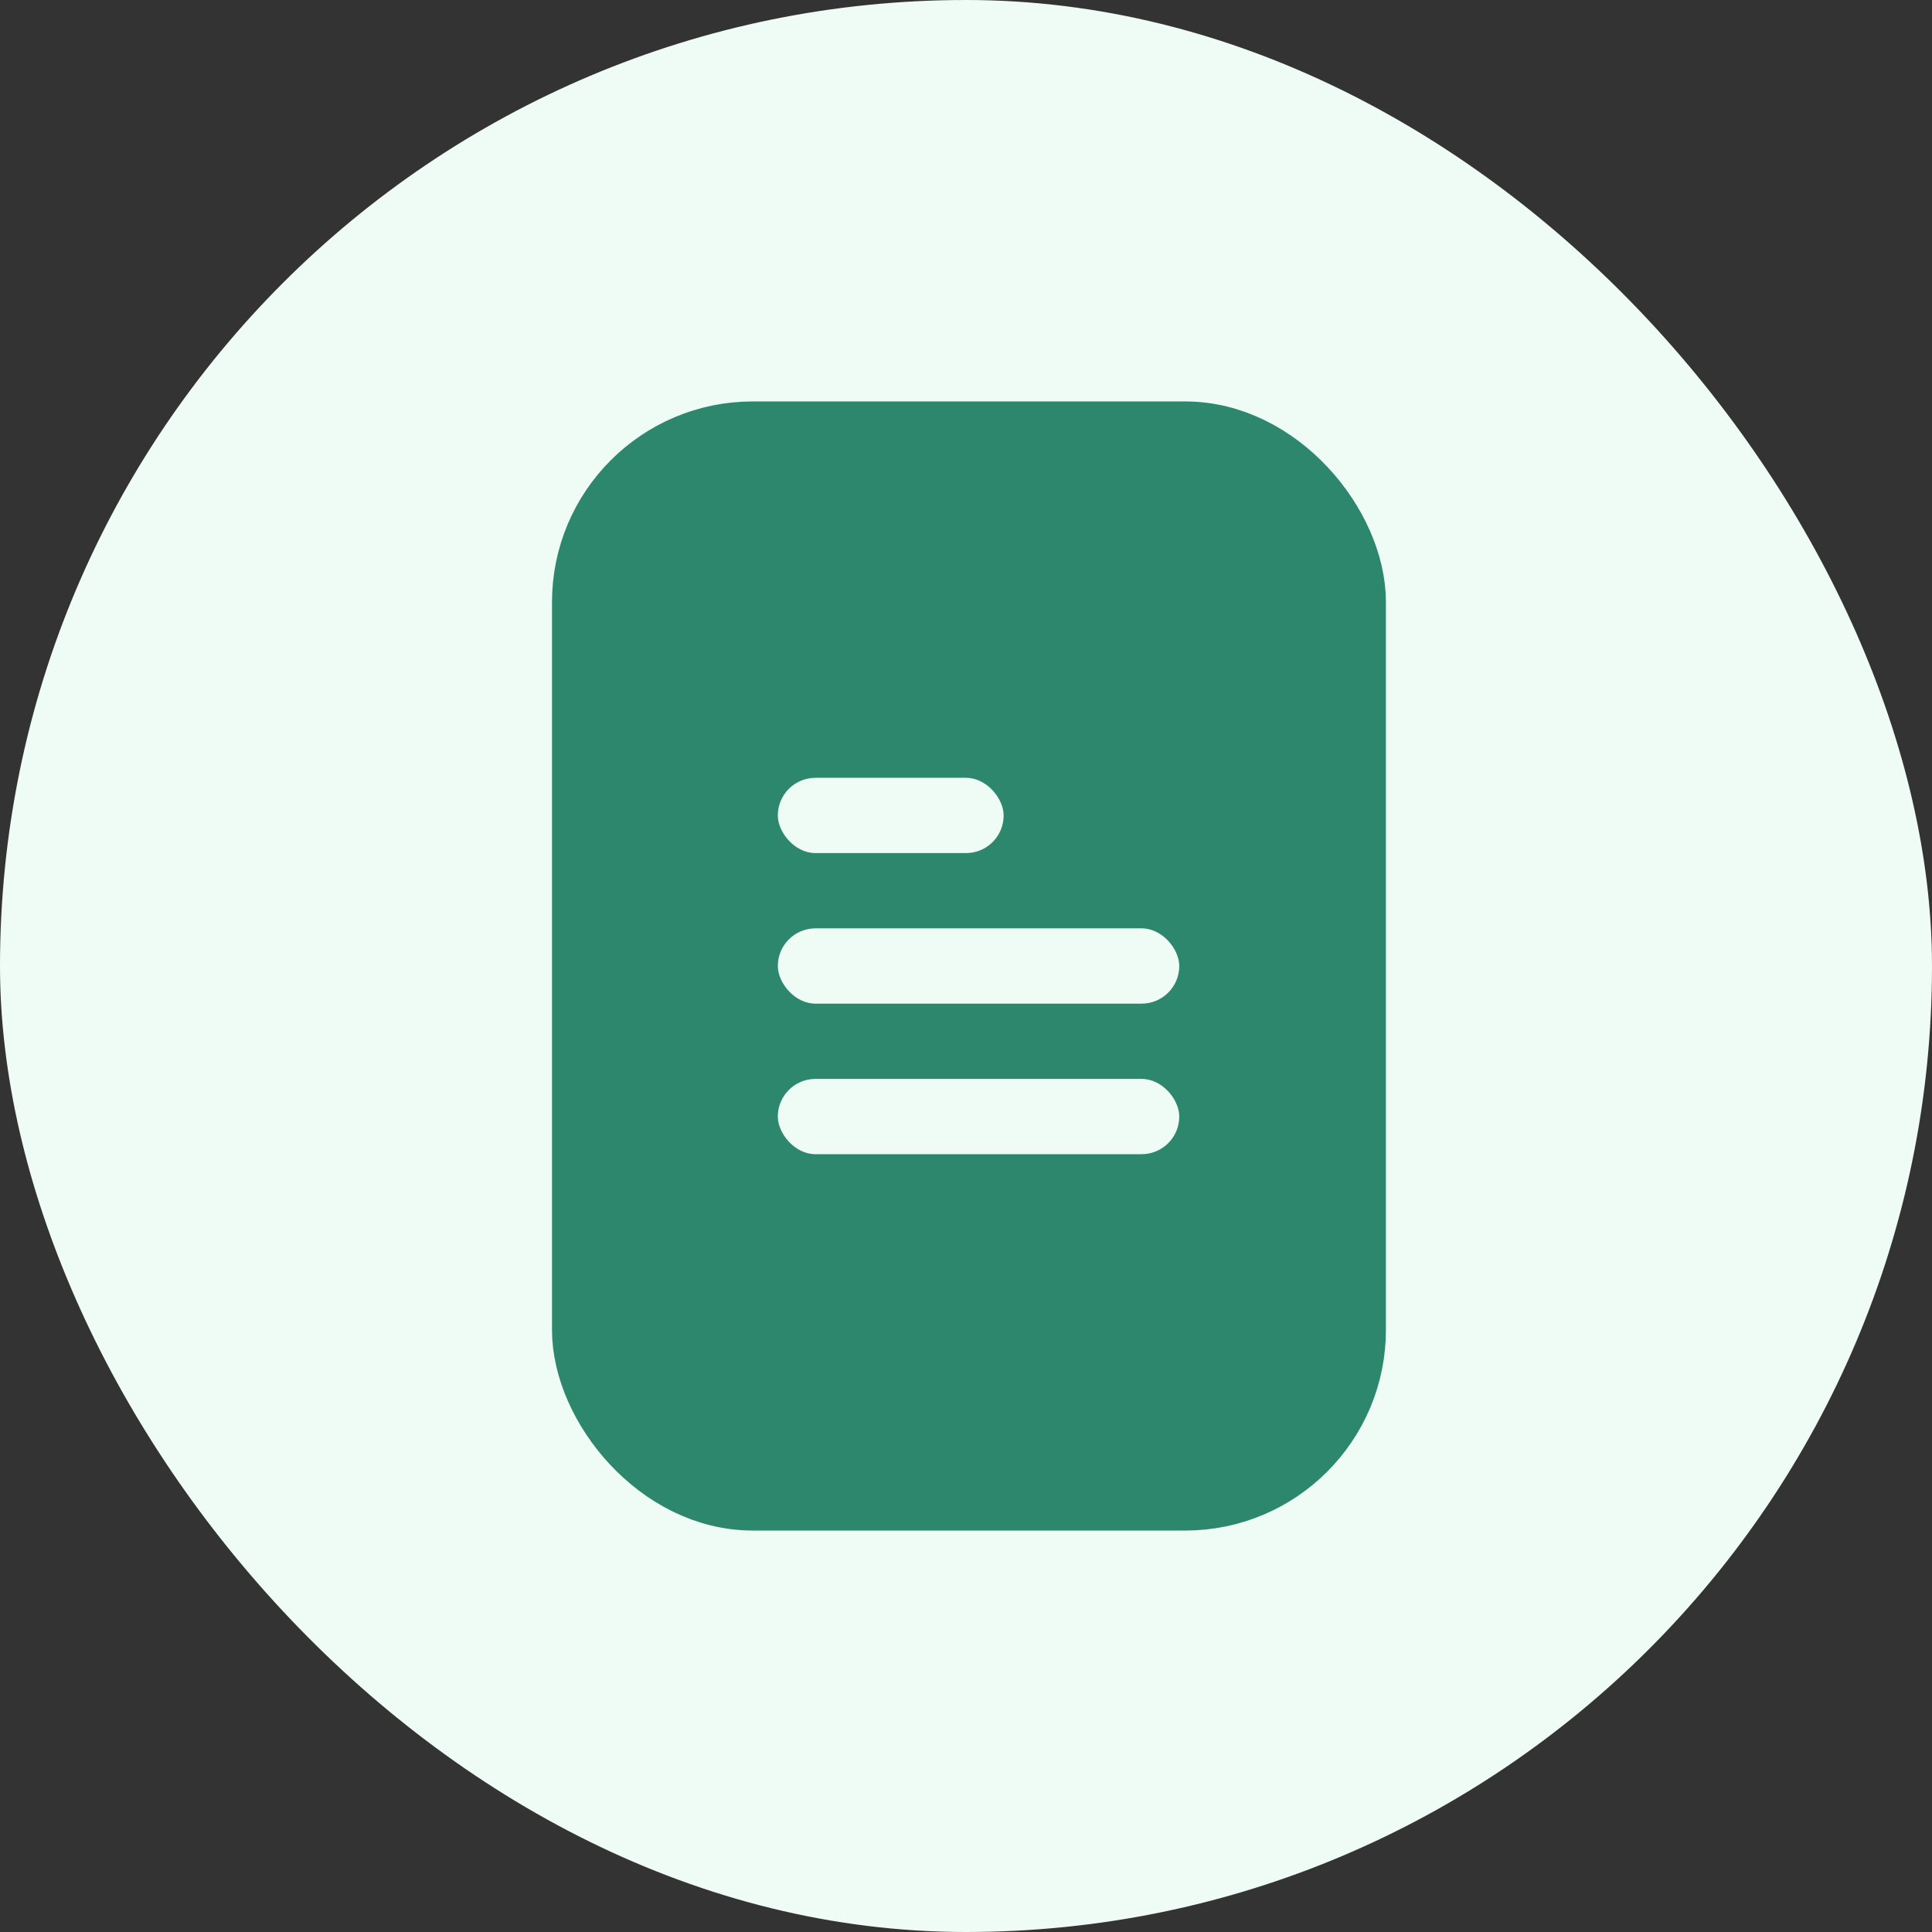
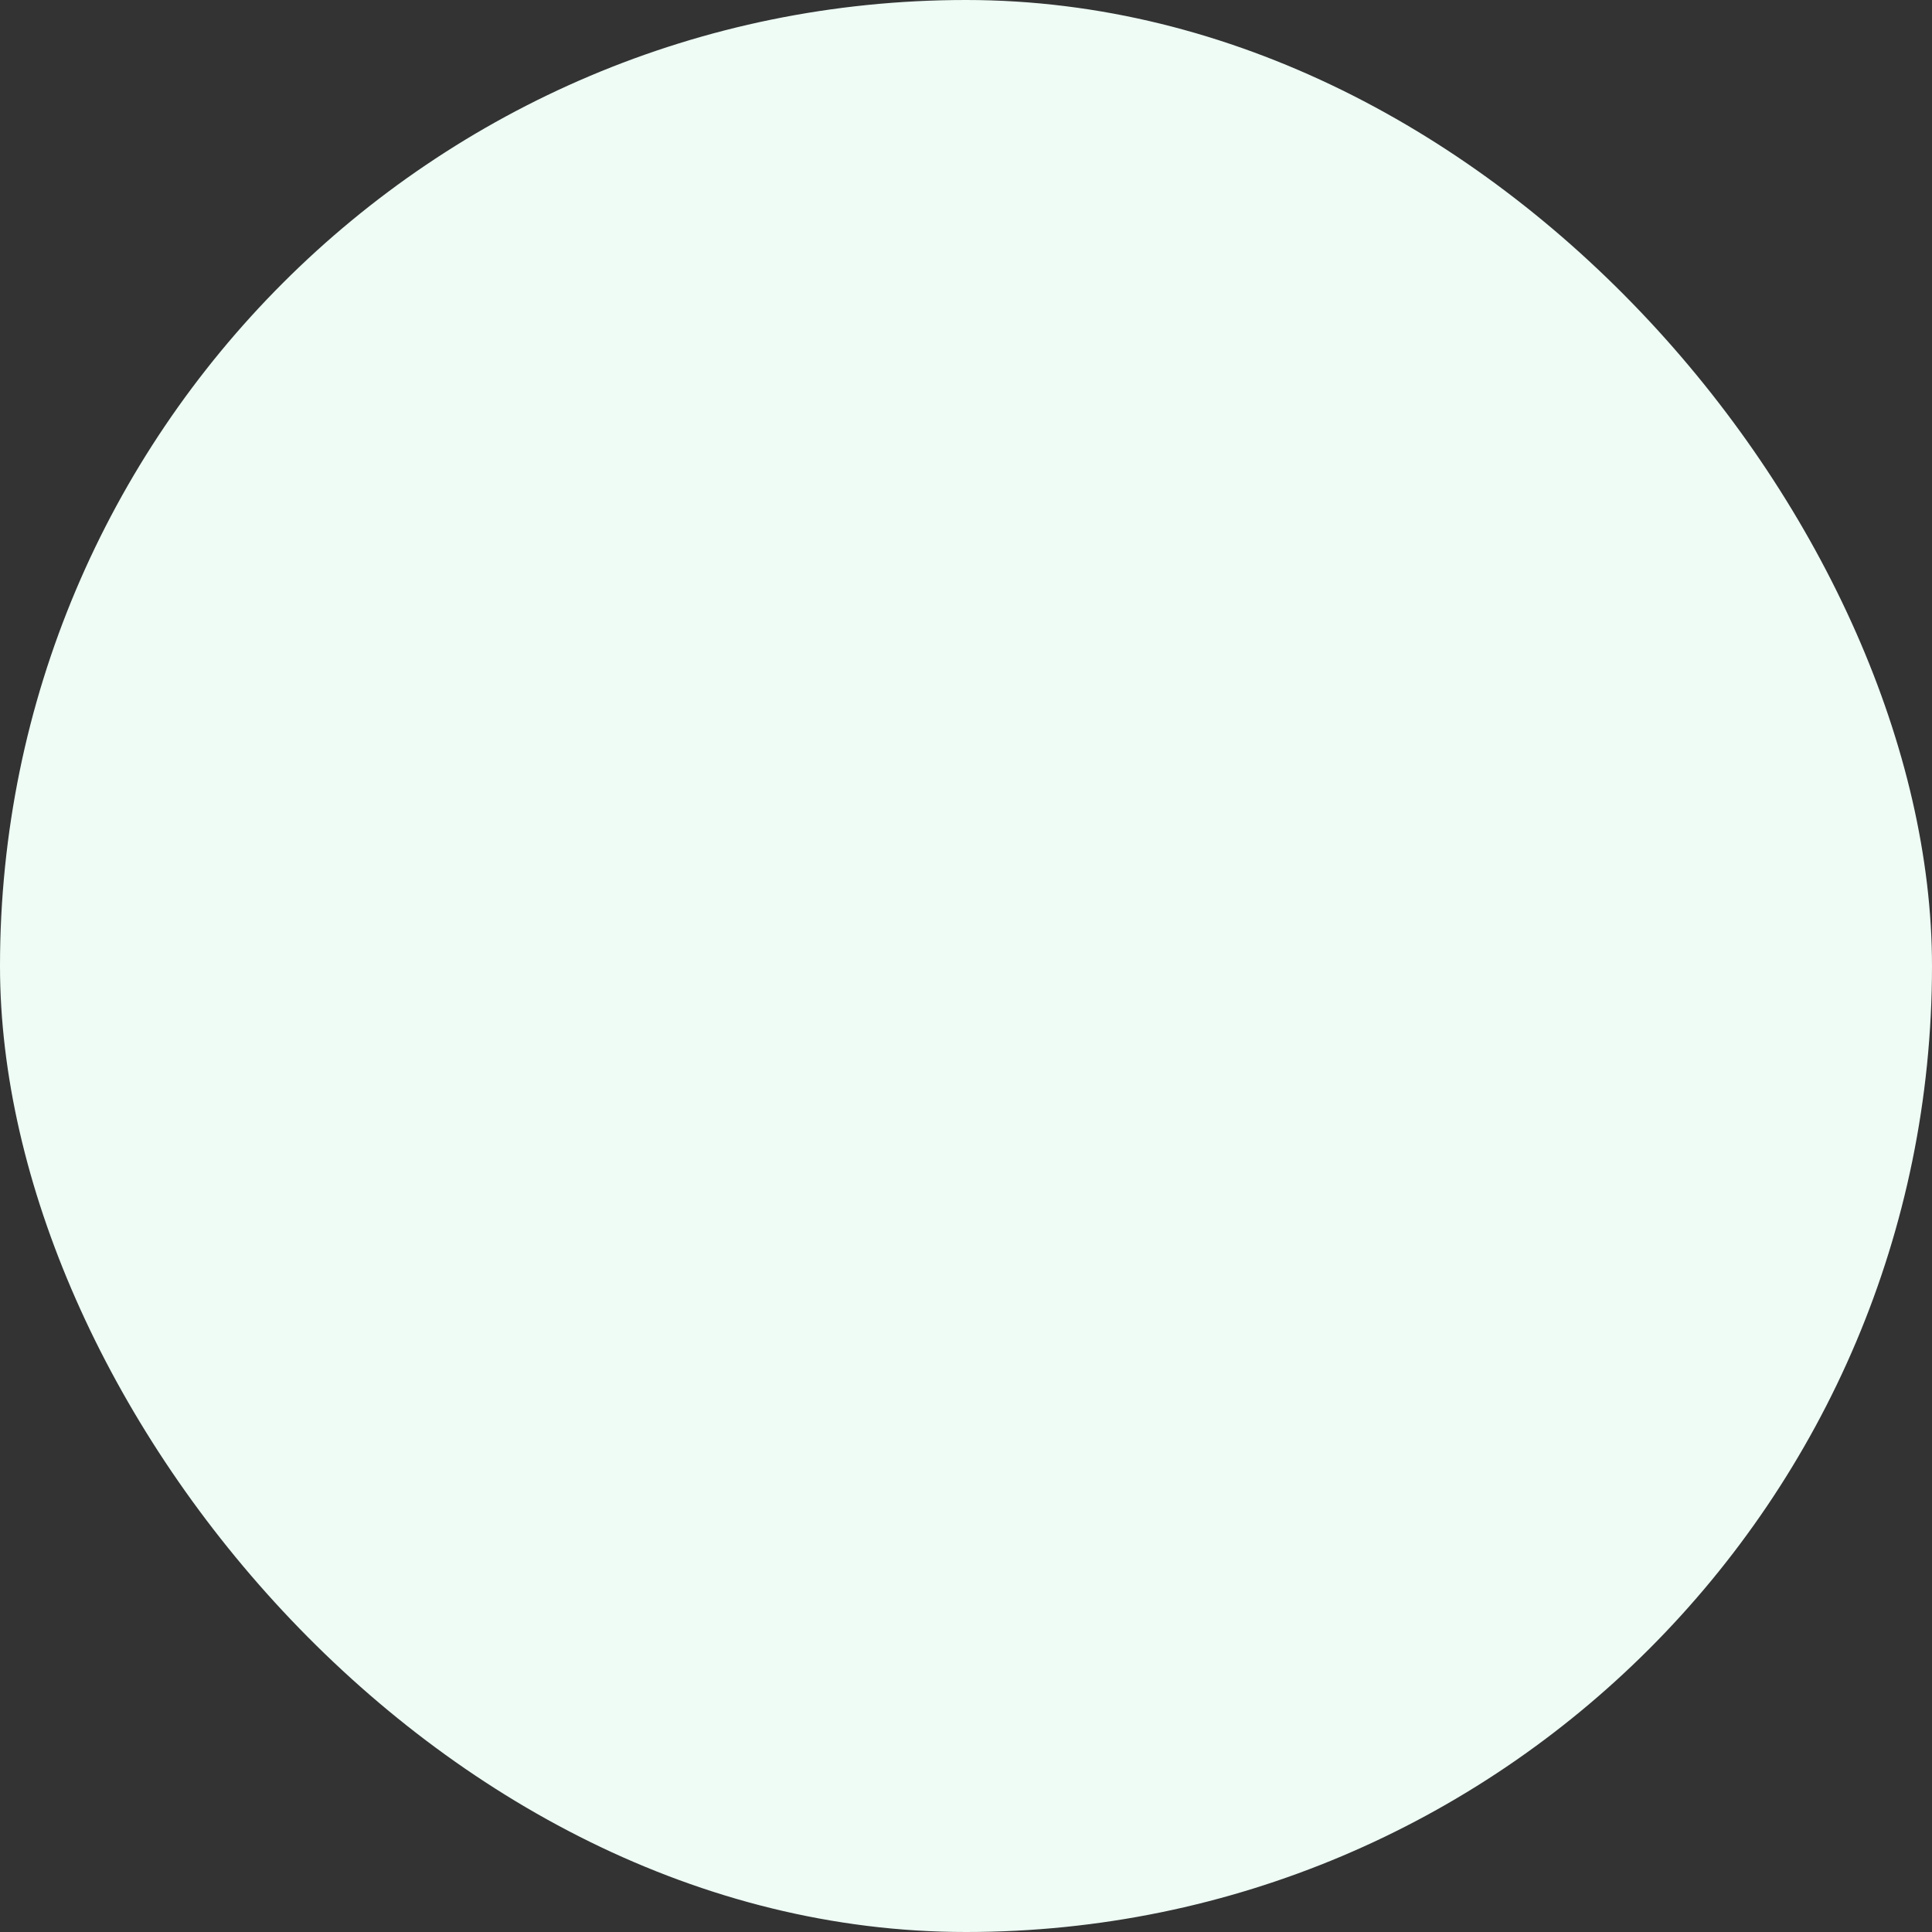
<svg xmlns="http://www.w3.org/2000/svg" width="166" height="166" viewBox="0 0 166 166" fill="none">
  <rect x="0" y="0" width="166" height="166" fill="#333333" stroke="none" />
  <rect width="166" height="166" rx="83" fill="#EEFCF5" />
-   <rect x="50.662" y="37.727" width="65.184" height="90.546" rx="14.013" fill="#2C876C" stroke="#2C876C" stroke-width="6.468" />
-   <rect x="66.831" y="66.831" width="19.403" height="6.468" rx="3.234" fill="#EEFCF5" />
  <rect x="66.831" y="79.766" width="34.493" height="6.468" rx="3.234" fill="#EEFCF5" />
-   <rect x="66.831" y="92.701" width="34.493" height="6.468" rx="3.234" fill="#EEFCF5" />
</svg>